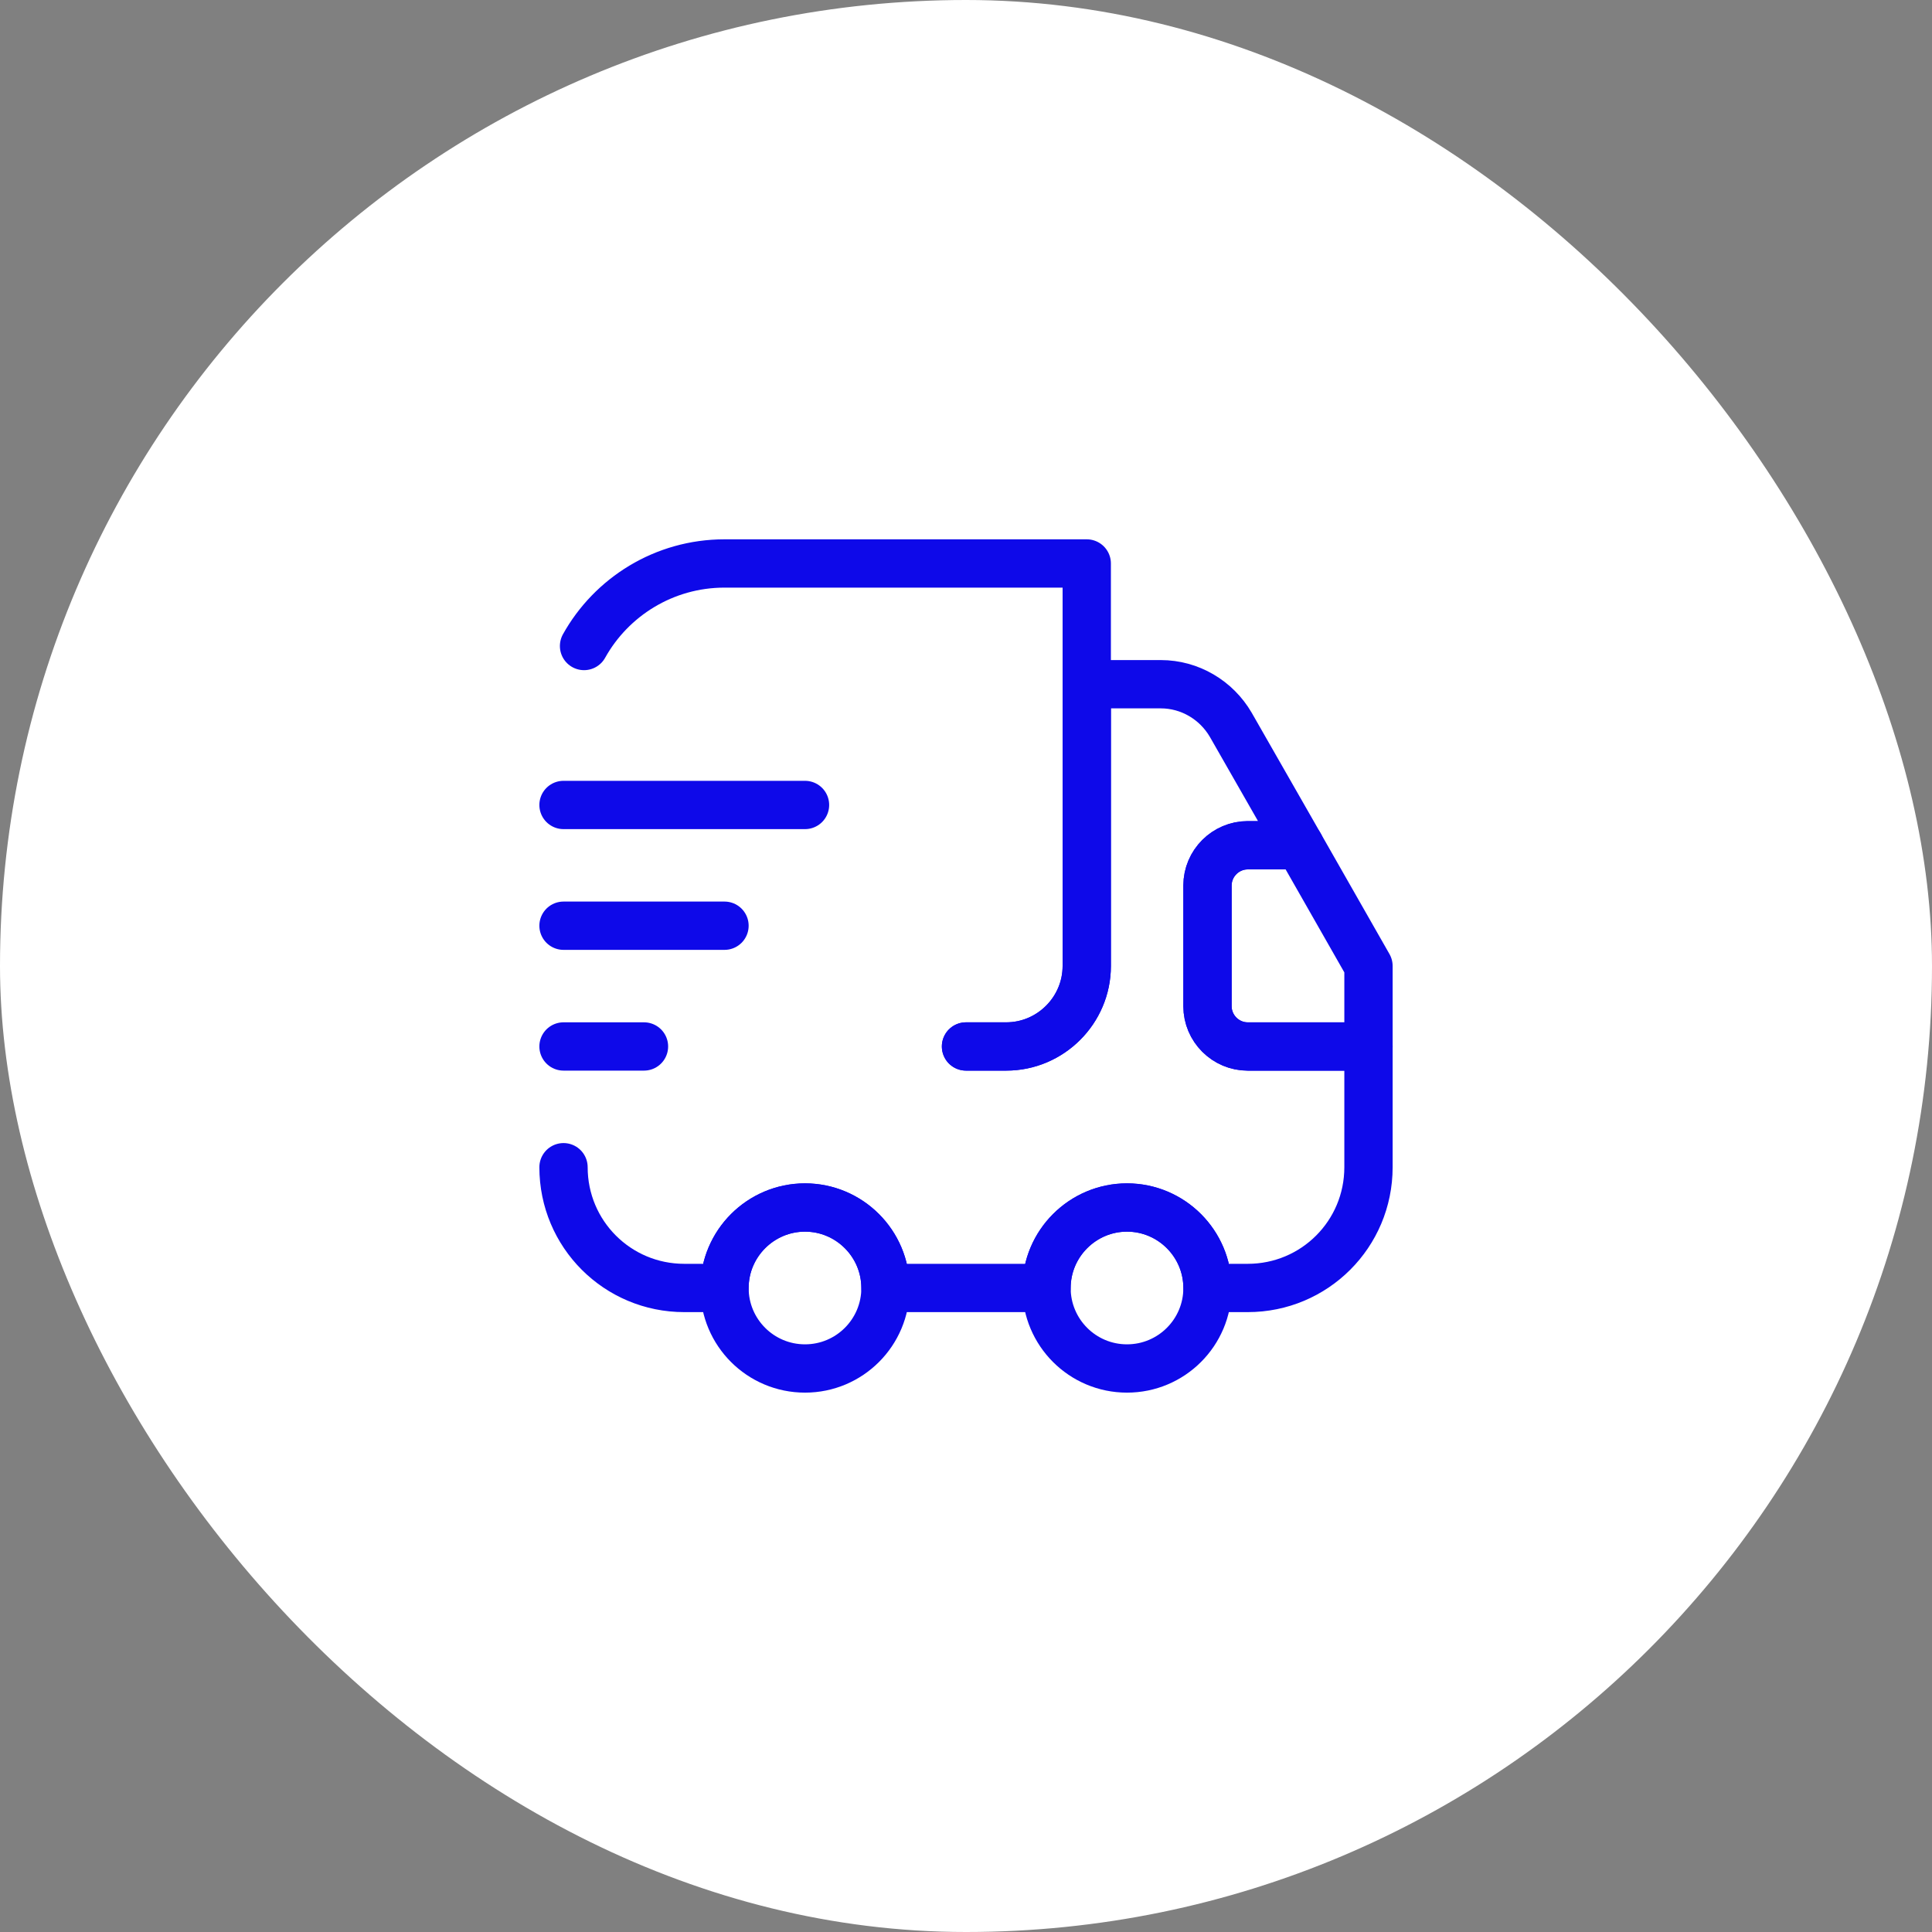
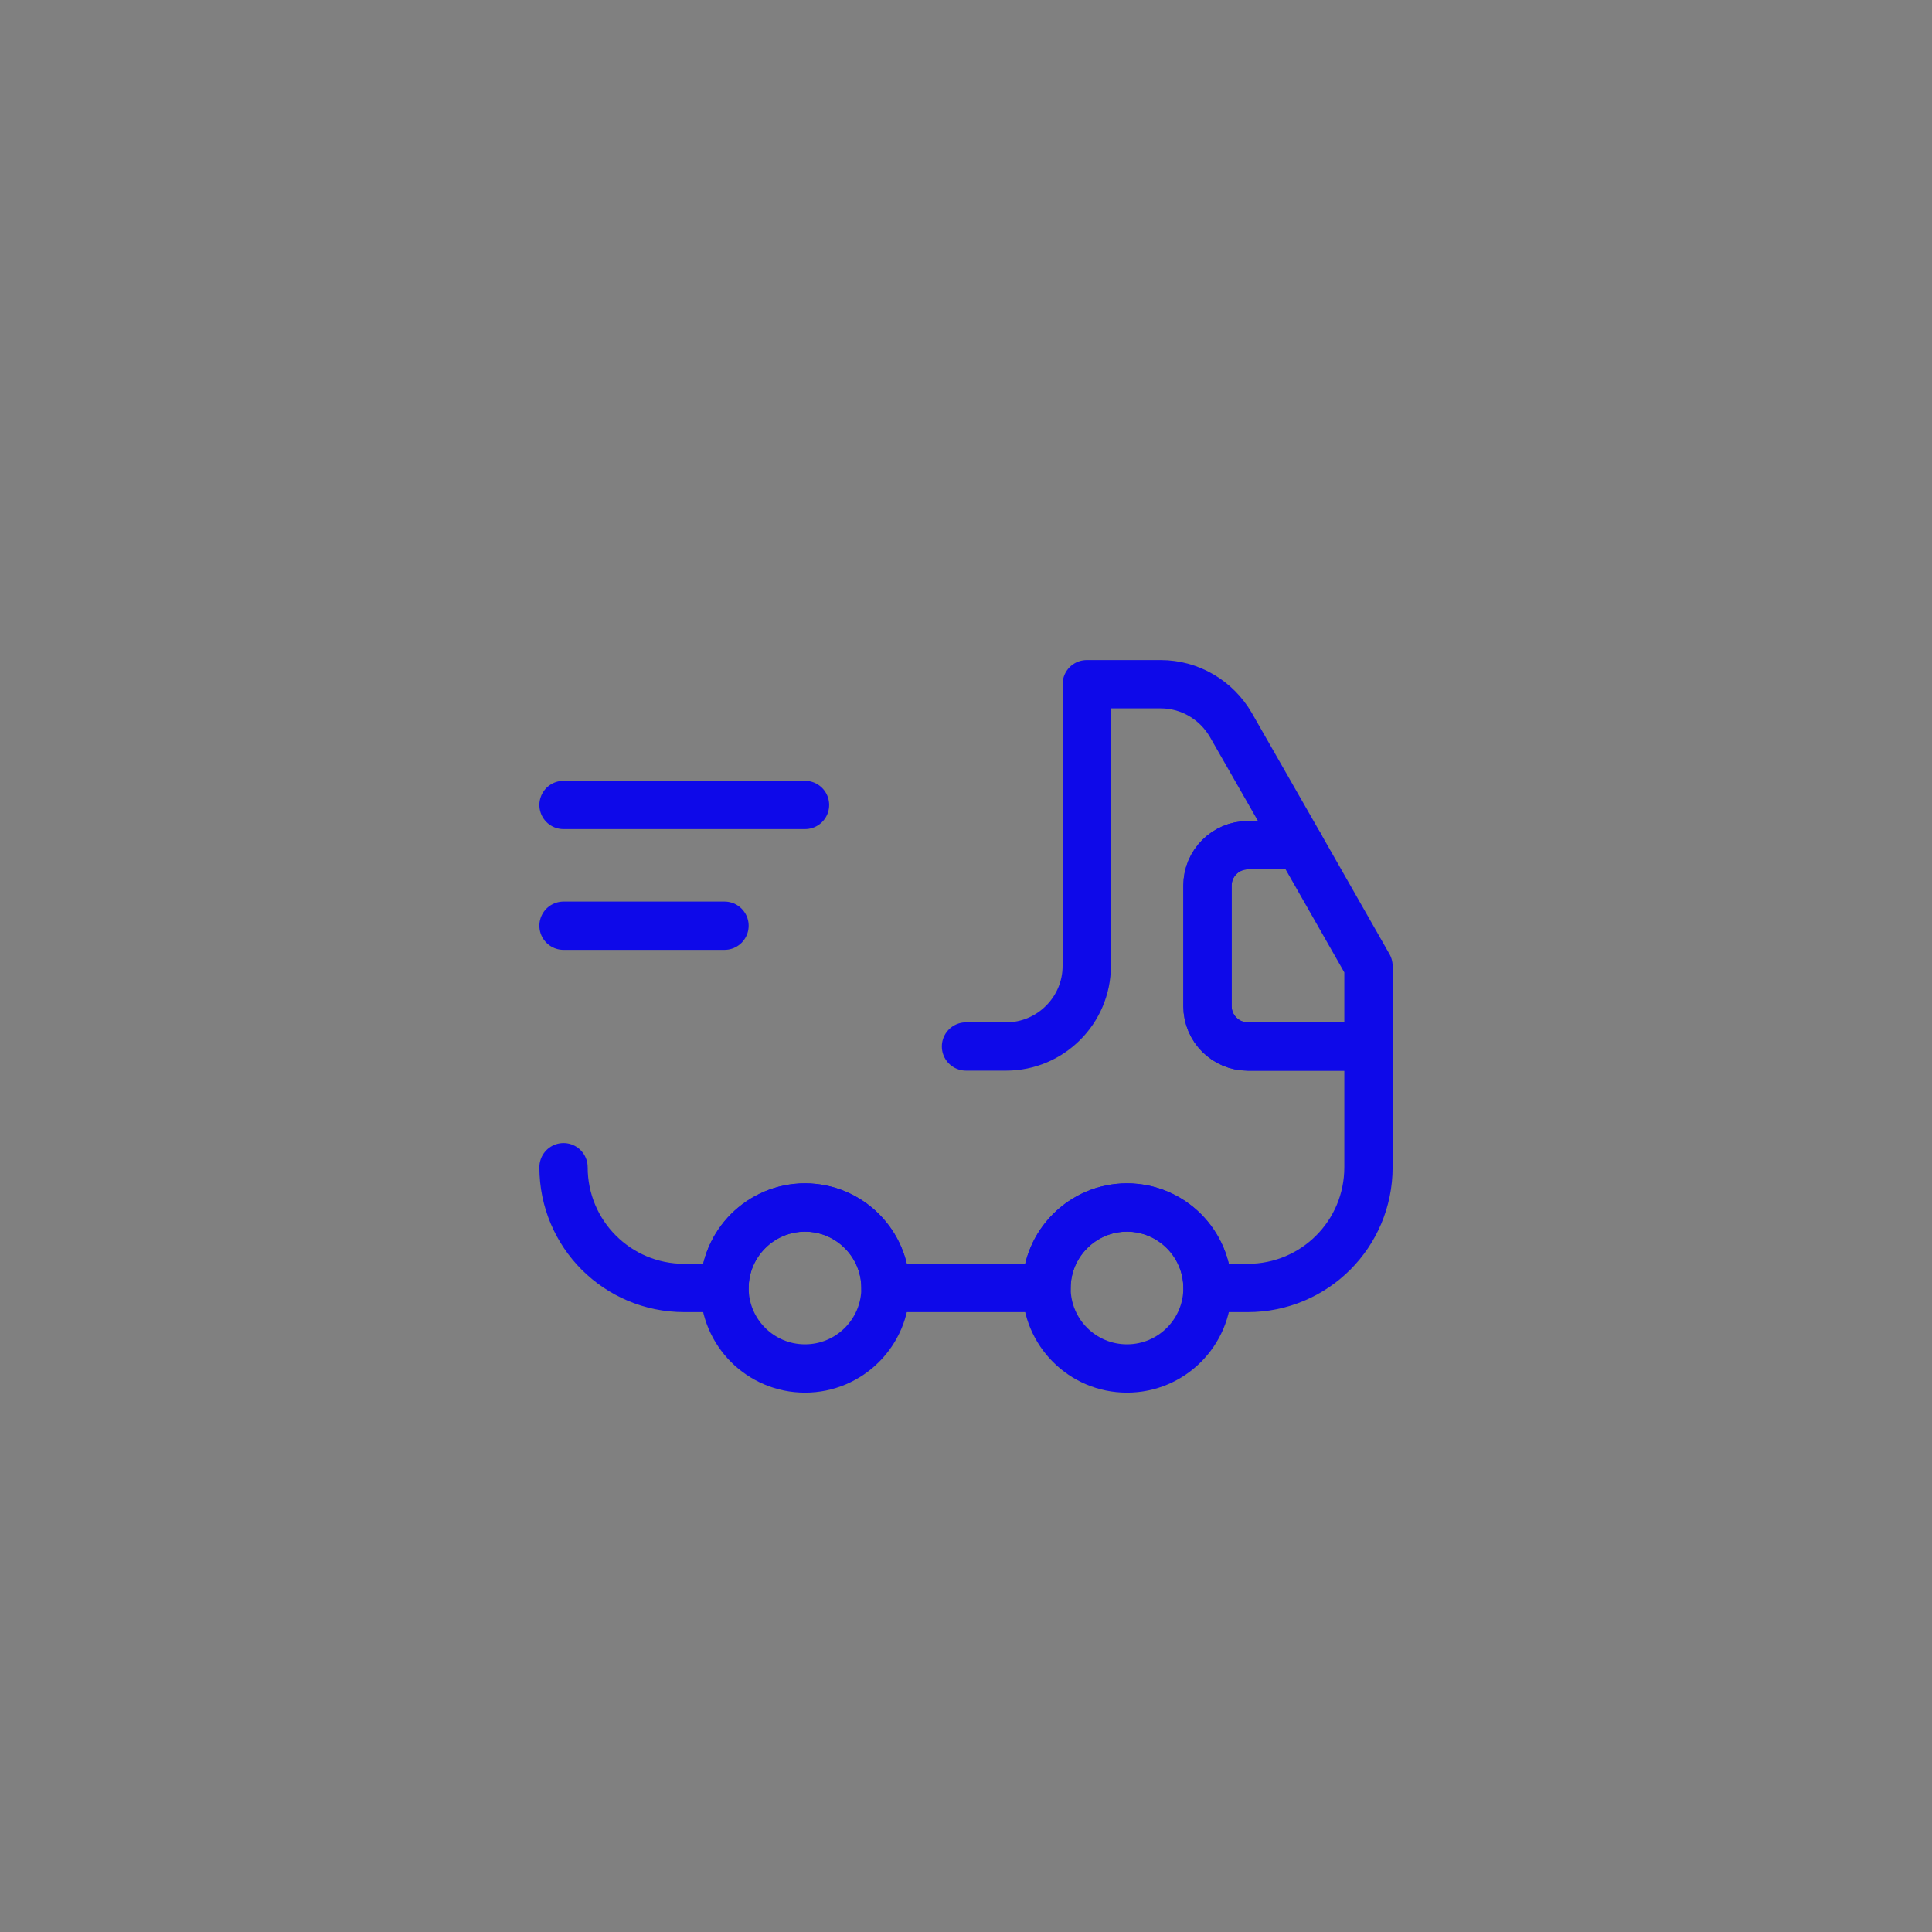
<svg xmlns="http://www.w3.org/2000/svg" width="40" height="40" viewBox="0 0 40 40" fill="none">
  <rect x="0" y="0" width="40" height="40" fill="#808080" stroke="none" />
-   <rect width="40" height="40" rx="20" fill="white" />
-   <path d="M20 21.666H20.833C21.75 21.666 22.5 20.916 22.5 20V11.666H15C13.75 11.666 12.658 12.358 12.092 13.375" stroke="#0E09E9" stroke-linecap="round" stroke-linejoin="round" />
  <path d="M11.667 24.166C11.667 25.55 12.783 26.666 14.167 26.666H15C15 25.75 15.75 25 16.667 25C17.583 25 18.333 25.75 18.333 26.666H21.667C21.667 25.75 22.417 25 23.333 25C24.25 25 25 25.75 25 26.666H25.833C27.217 26.666 28.333 25.55 28.333 24.166V21.666H25.833C25.375 21.666 25 21.291 25 20.833V18.333C25 17.875 25.375 17.5 25.833 17.5H26.908L25.483 15.008C25.183 14.492 24.633 14.166 24.033 14.166H22.5V20C22.5 20.916 21.75 21.666 20.833 21.666H20" stroke="#0E09E9" stroke-linecap="round" stroke-linejoin="round" />
  <path d="M16.667 28.333C17.587 28.333 18.333 27.587 18.333 26.667C18.333 25.746 17.587 25 16.667 25C15.746 25 15 25.746 15 26.667C15 27.587 15.746 28.333 16.667 28.333Z" stroke="#0E09E9" stroke-linecap="round" stroke-linejoin="round" />
  <path d="M23.333 28.333C24.254 28.333 25 27.587 25 26.667C25 25.746 24.254 25 23.333 25C22.413 25 21.667 25.746 21.667 26.667C21.667 27.587 22.413 28.333 23.333 28.333Z" stroke="#0E09E9" stroke-linecap="round" stroke-linejoin="round" />
  <path d="M28.333 20V21.667H25.833C25.375 21.667 25 21.292 25 20.833V18.333C25 17.875 25.375 17.5 25.833 17.5H26.908L28.333 20Z" stroke="#0E09E9" stroke-linecap="round" stroke-linejoin="round" />
  <path d="M11.667 16.666H16.667" stroke="#0E09E9" stroke-linecap="round" stroke-linejoin="round" />
  <path d="M11.667 19.166H15" stroke="#0E09E9" stroke-linecap="round" stroke-linejoin="round" />
-   <path d="M11.667 21.666H13.333" stroke="#0E09E9" stroke-linecap="round" stroke-linejoin="round" />
</svg>